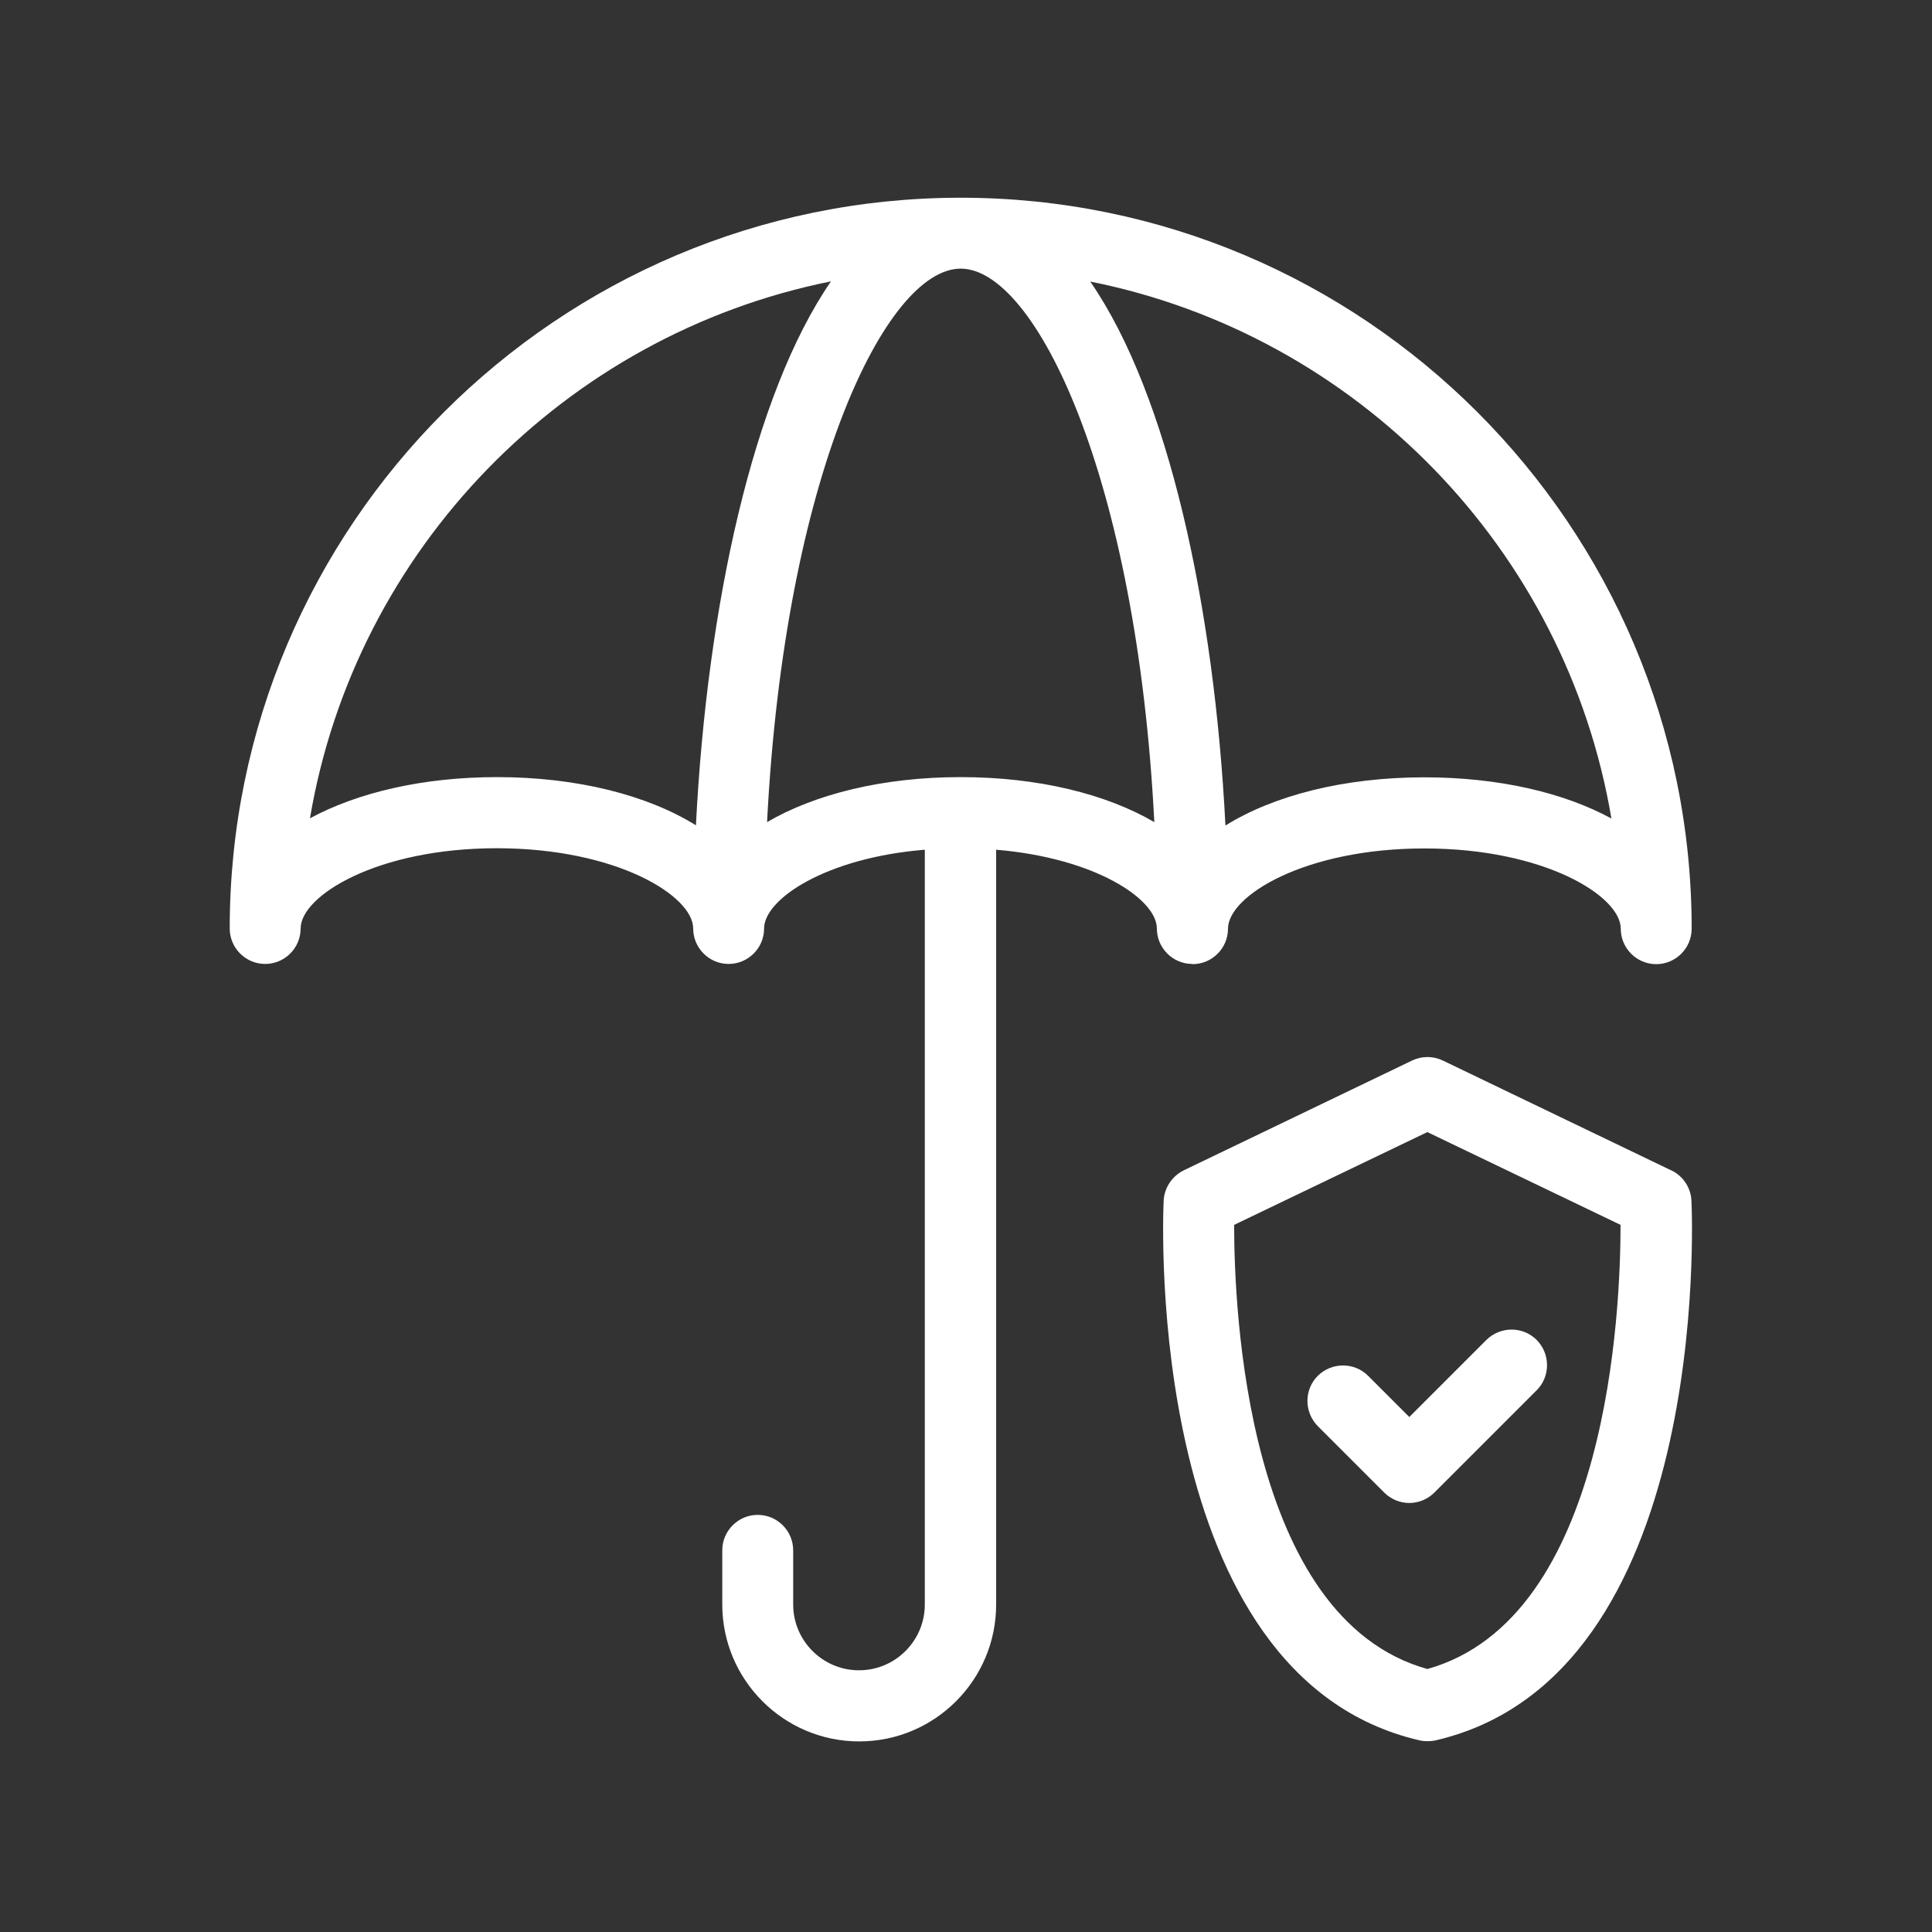
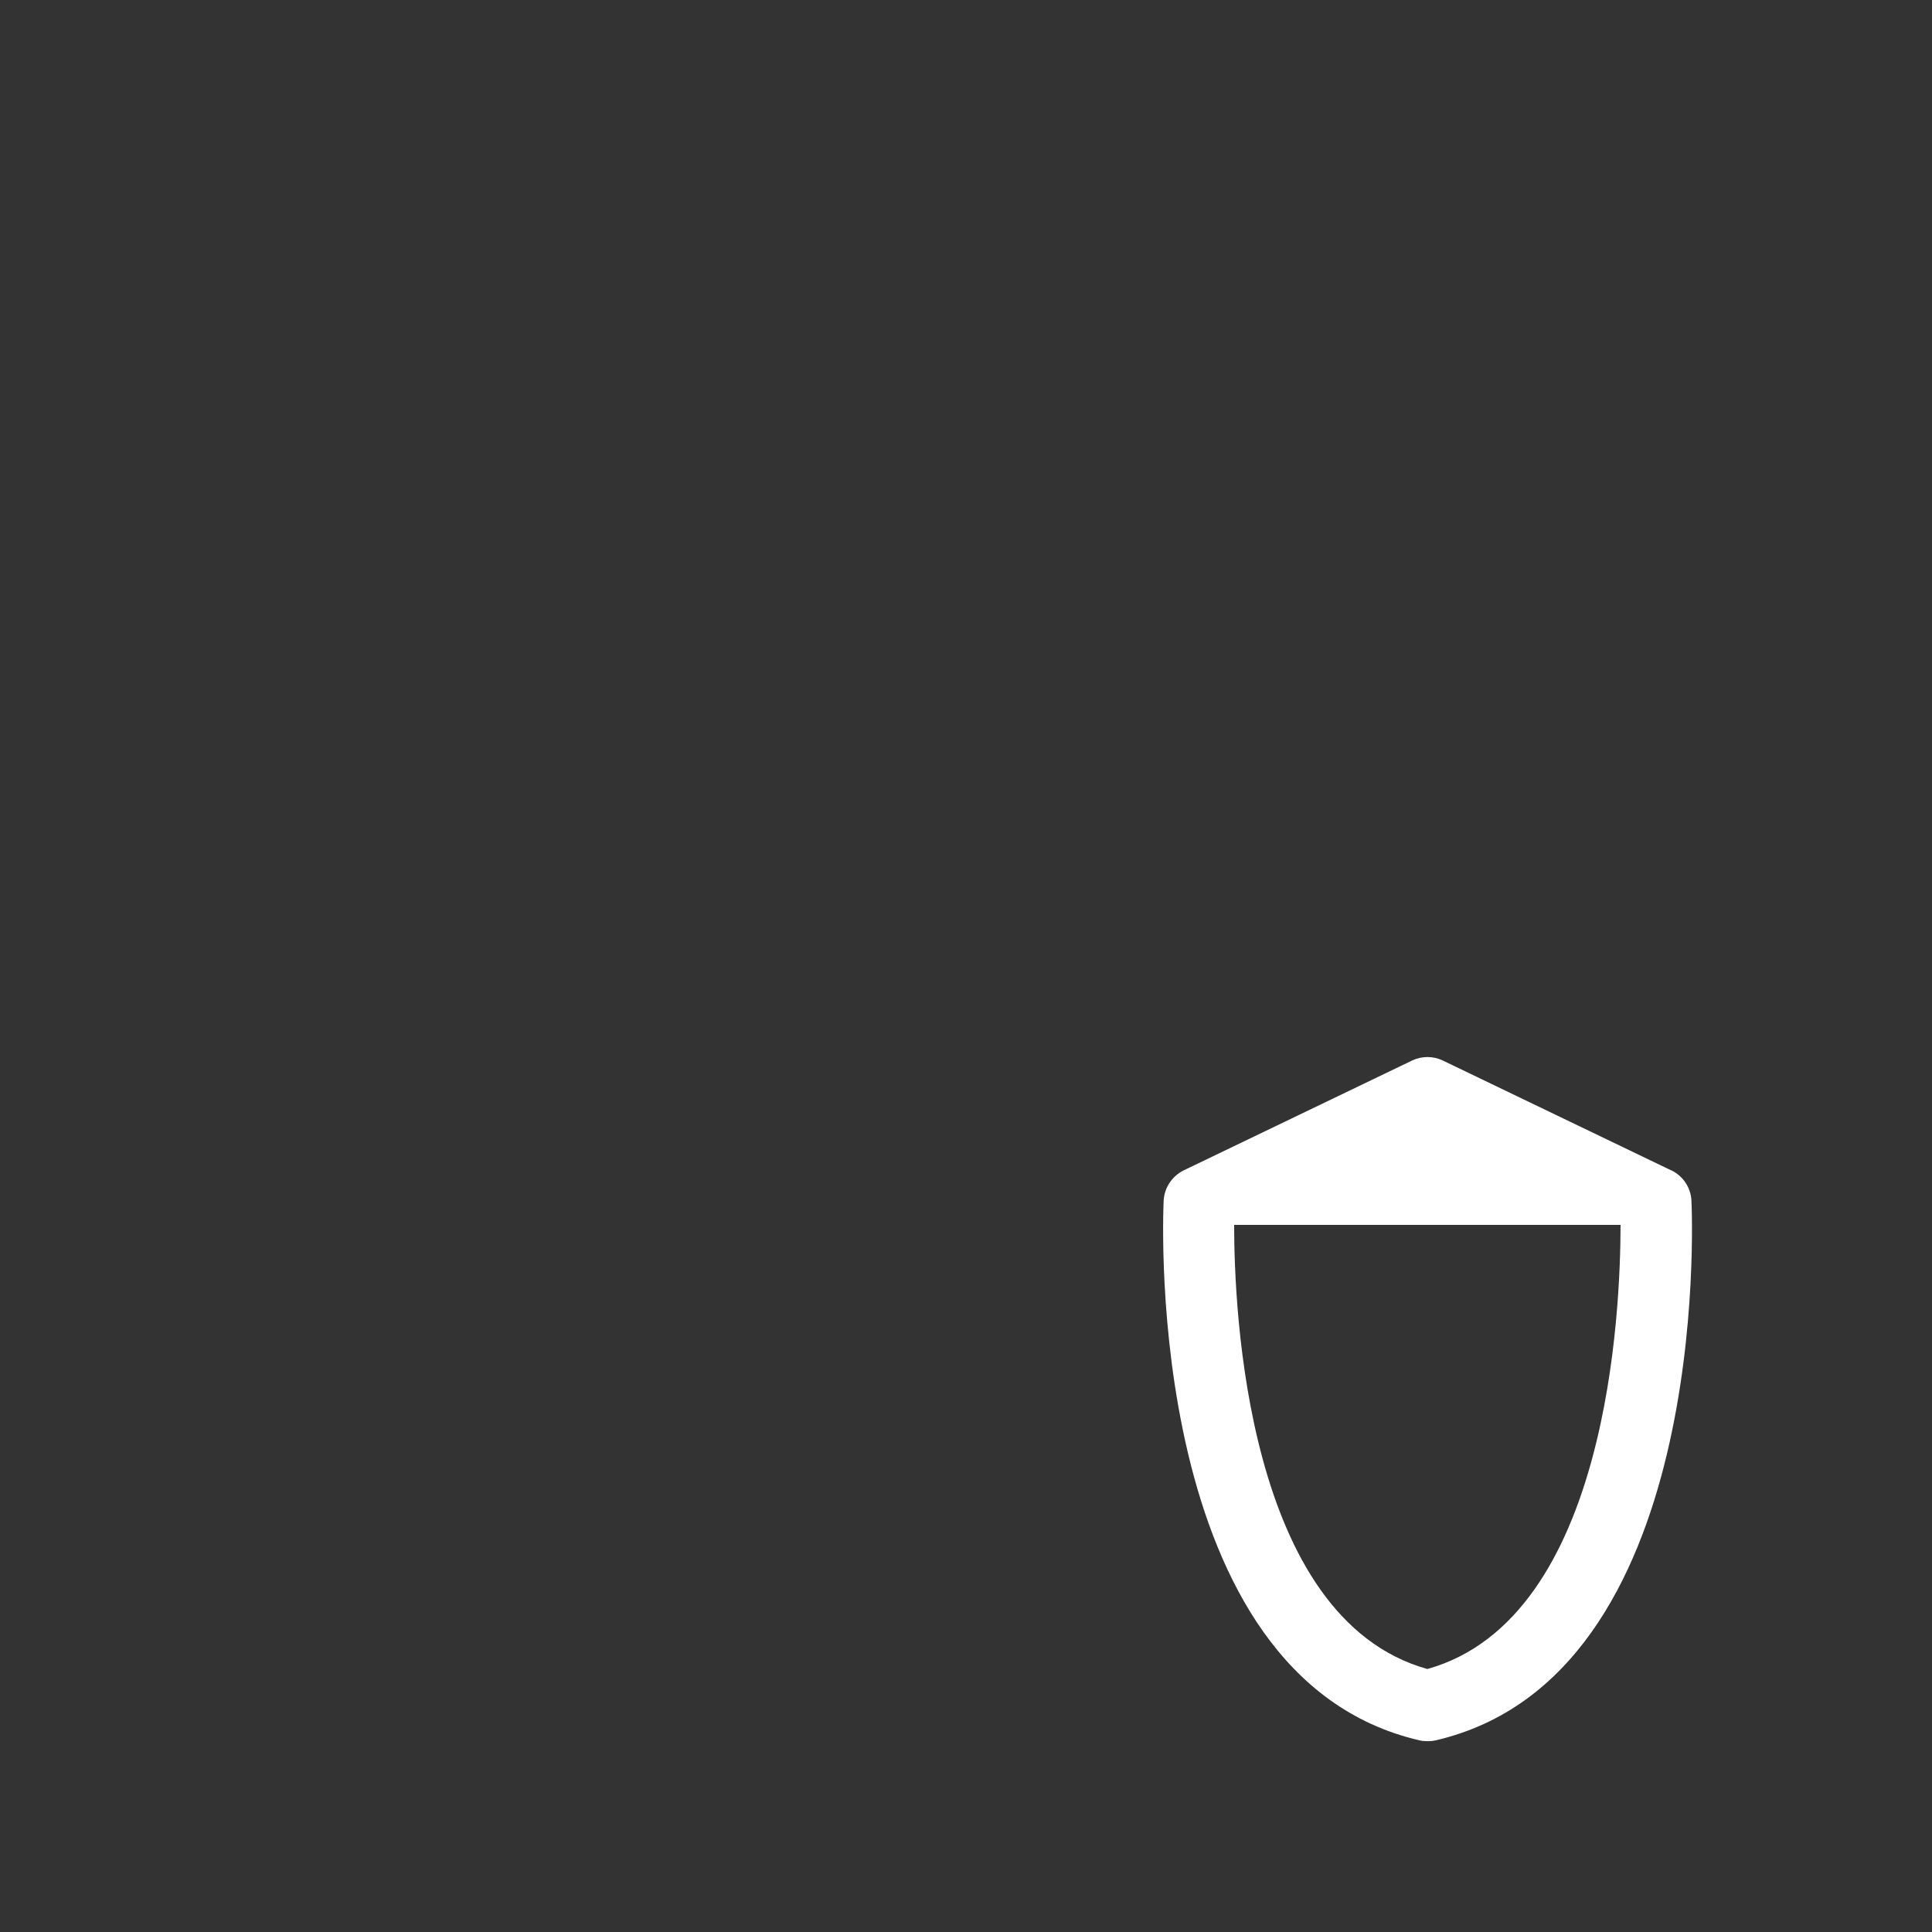
<svg xmlns="http://www.w3.org/2000/svg" width="91" height="91" viewBox="0 0 91 91" fill="none">
  <rect x="0" y="0" width="91" height="91" fill="#333333" stroke="none" />
-   <path d="M78.71 55.123L67.96 49.953C67.5 49.733 66.97 49.733 66.51 49.953L55.76 55.123C55.21 55.393 54.84 55.943 54.81 56.553C54.77 57.463 53.91 78.973 66.86 81.973C66.98 82.003 67.11 82.013 67.24 82.013C67.37 82.013 67.49 82.003 67.62 81.973C80.57 78.973 79.71 57.463 79.67 56.553C79.64 55.943 79.28 55.393 78.72 55.123H78.71ZM67.23 78.613C58.69 76.223 58.13 61.633 58.13 57.693L67.23 53.323L76.33 57.693C76.33 61.643 75.77 76.223 67.23 78.613Z" fill="white" />
-   <path d="M64.44 64.803C63.79 64.153 62.73 64.153 62.07 64.803C61.42 65.453 61.42 66.513 62.07 67.173L65.2 70.303C65.51 70.613 65.94 70.793 66.38 70.793C66.82 70.793 67.25 70.613 67.56 70.303L72.38 65.483C73.03 64.833 73.03 63.773 72.38 63.113C71.73 62.463 70.67 62.463 70.01 63.113L66.38 66.743L64.43 64.793L64.44 64.803Z" fill="white" />
-   <path d="M56.17 45.413C57.09 45.413 57.84 44.663 57.84 43.743C57.84 42.203 61.44 39.963 67.09 39.963C72.74 39.963 76.34 42.203 76.34 43.743C76.34 44.663 77.09 45.413 78.01 45.413C78.93 45.413 79.68 44.663 79.68 43.743C79.68 24.753 64.23 9.313 45.25 9.313C26.27 9.313 10.82 24.753 10.82 43.733C10.82 44.653 11.57 45.403 12.49 45.403C13.41 45.403 14.16 44.653 14.16 43.733C14.16 42.193 17.76 39.953 23.4 39.953C29.04 39.953 32.65 42.193 32.65 43.733C32.65 44.653 33.4 45.403 34.32 45.403C35.24 45.403 35.99 44.653 35.99 43.733C35.99 42.353 38.89 40.403 43.56 40.023V75.573C43.56 77.283 42.17 78.673 40.46 78.673C38.75 78.673 37.36 77.283 37.36 75.573V73.023C37.36 72.103 36.61 71.353 35.69 71.353C34.77 71.353 34.02 72.103 34.02 73.023V75.573C34.02 79.123 36.91 82.023 40.47 82.023C44.03 82.023 46.92 79.133 46.92 75.573V40.023C51.59 40.413 54.49 42.353 54.49 43.733C54.49 44.653 55.24 45.403 56.16 45.403L56.17 45.413ZM32.78 38.873C30.51 37.463 27.21 36.603 23.41 36.603C19.91 36.603 16.84 37.333 14.6 38.543C16.74 25.863 26.59 15.773 39.14 13.253C35.47 18.583 33.3 28.573 32.78 38.863V38.873ZM45.25 36.603C41.59 36.603 38.39 37.403 36.13 38.723C36.96 22.443 41.73 12.653 45.25 12.653C48.77 12.653 53.54 22.443 54.37 38.723C52.11 37.403 48.91 36.603 45.25 36.603ZM51.36 13.263C63.91 15.773 73.76 25.863 75.9 38.553C73.66 37.333 70.58 36.613 67.09 36.613C63.29 36.613 59.99 37.473 57.72 38.883C57.2 28.593 55.03 18.593 51.36 13.273V13.263Z" fill="white" />
+   <path d="M78.71 55.123L67.96 49.953C67.5 49.733 66.97 49.733 66.51 49.953L55.76 55.123C55.21 55.393 54.84 55.943 54.81 56.553C54.77 57.463 53.91 78.973 66.86 81.973C66.98 82.003 67.11 82.013 67.24 82.013C67.37 82.013 67.49 82.003 67.62 81.973C80.57 78.973 79.71 57.463 79.67 56.553C79.64 55.943 79.28 55.393 78.72 55.123H78.71ZM67.23 78.613C58.69 76.223 58.13 61.633 58.13 57.693L76.33 57.693C76.33 61.643 75.77 76.223 67.23 78.613Z" fill="white" />
</svg>